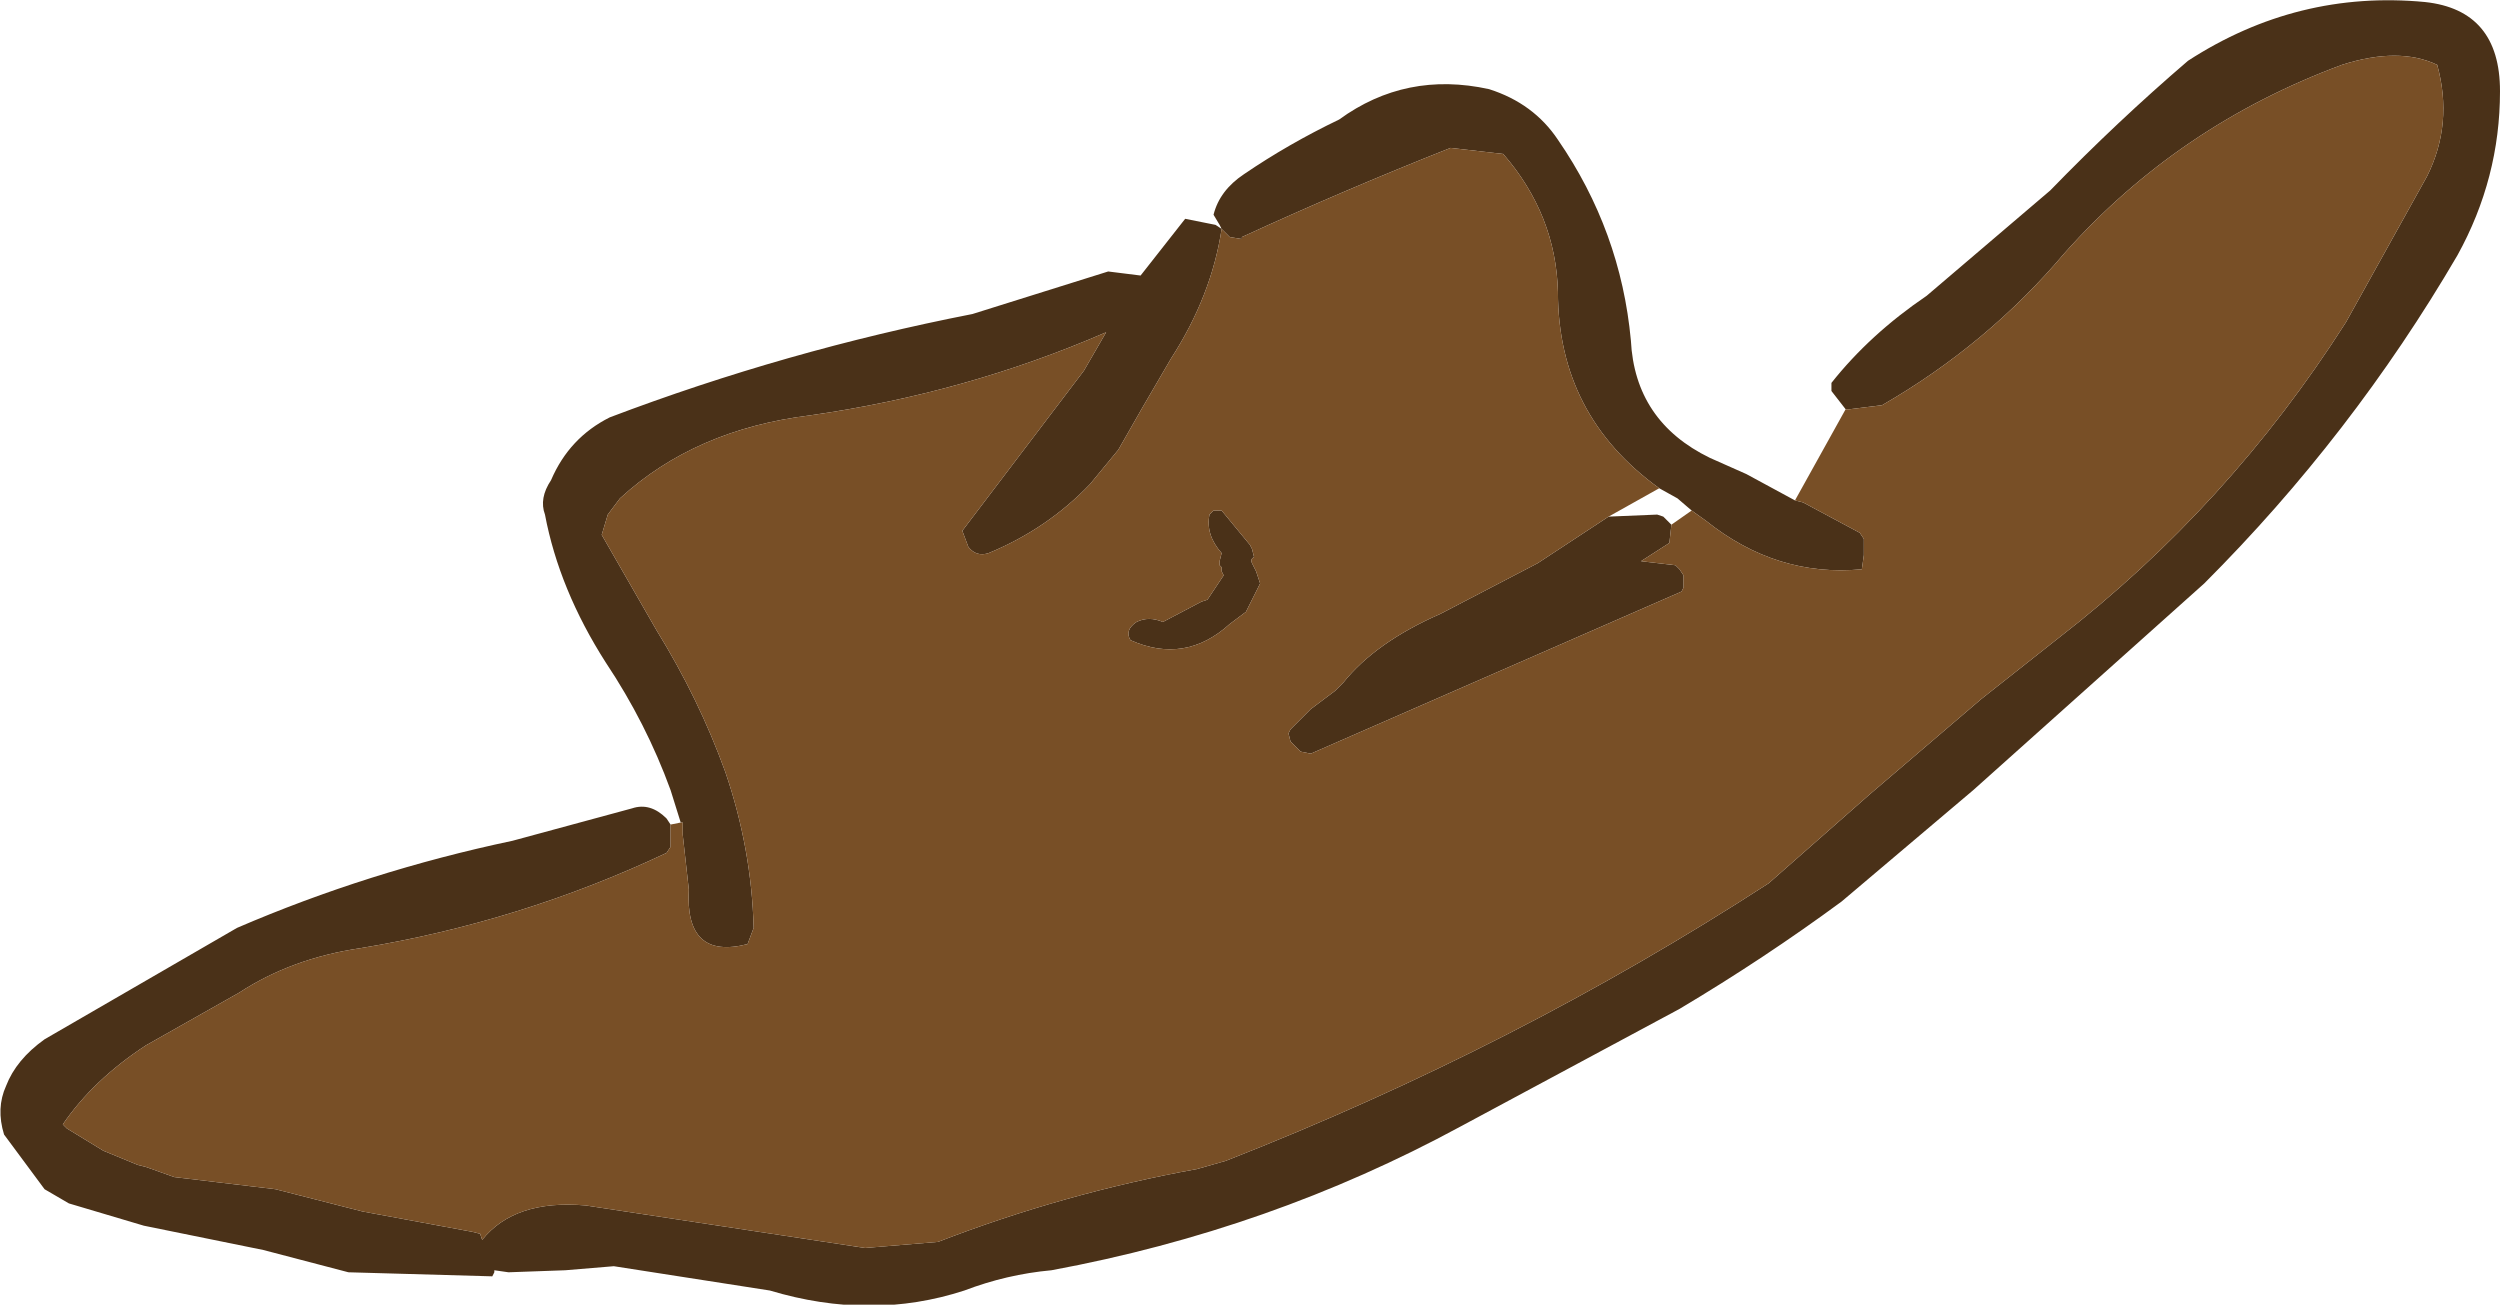
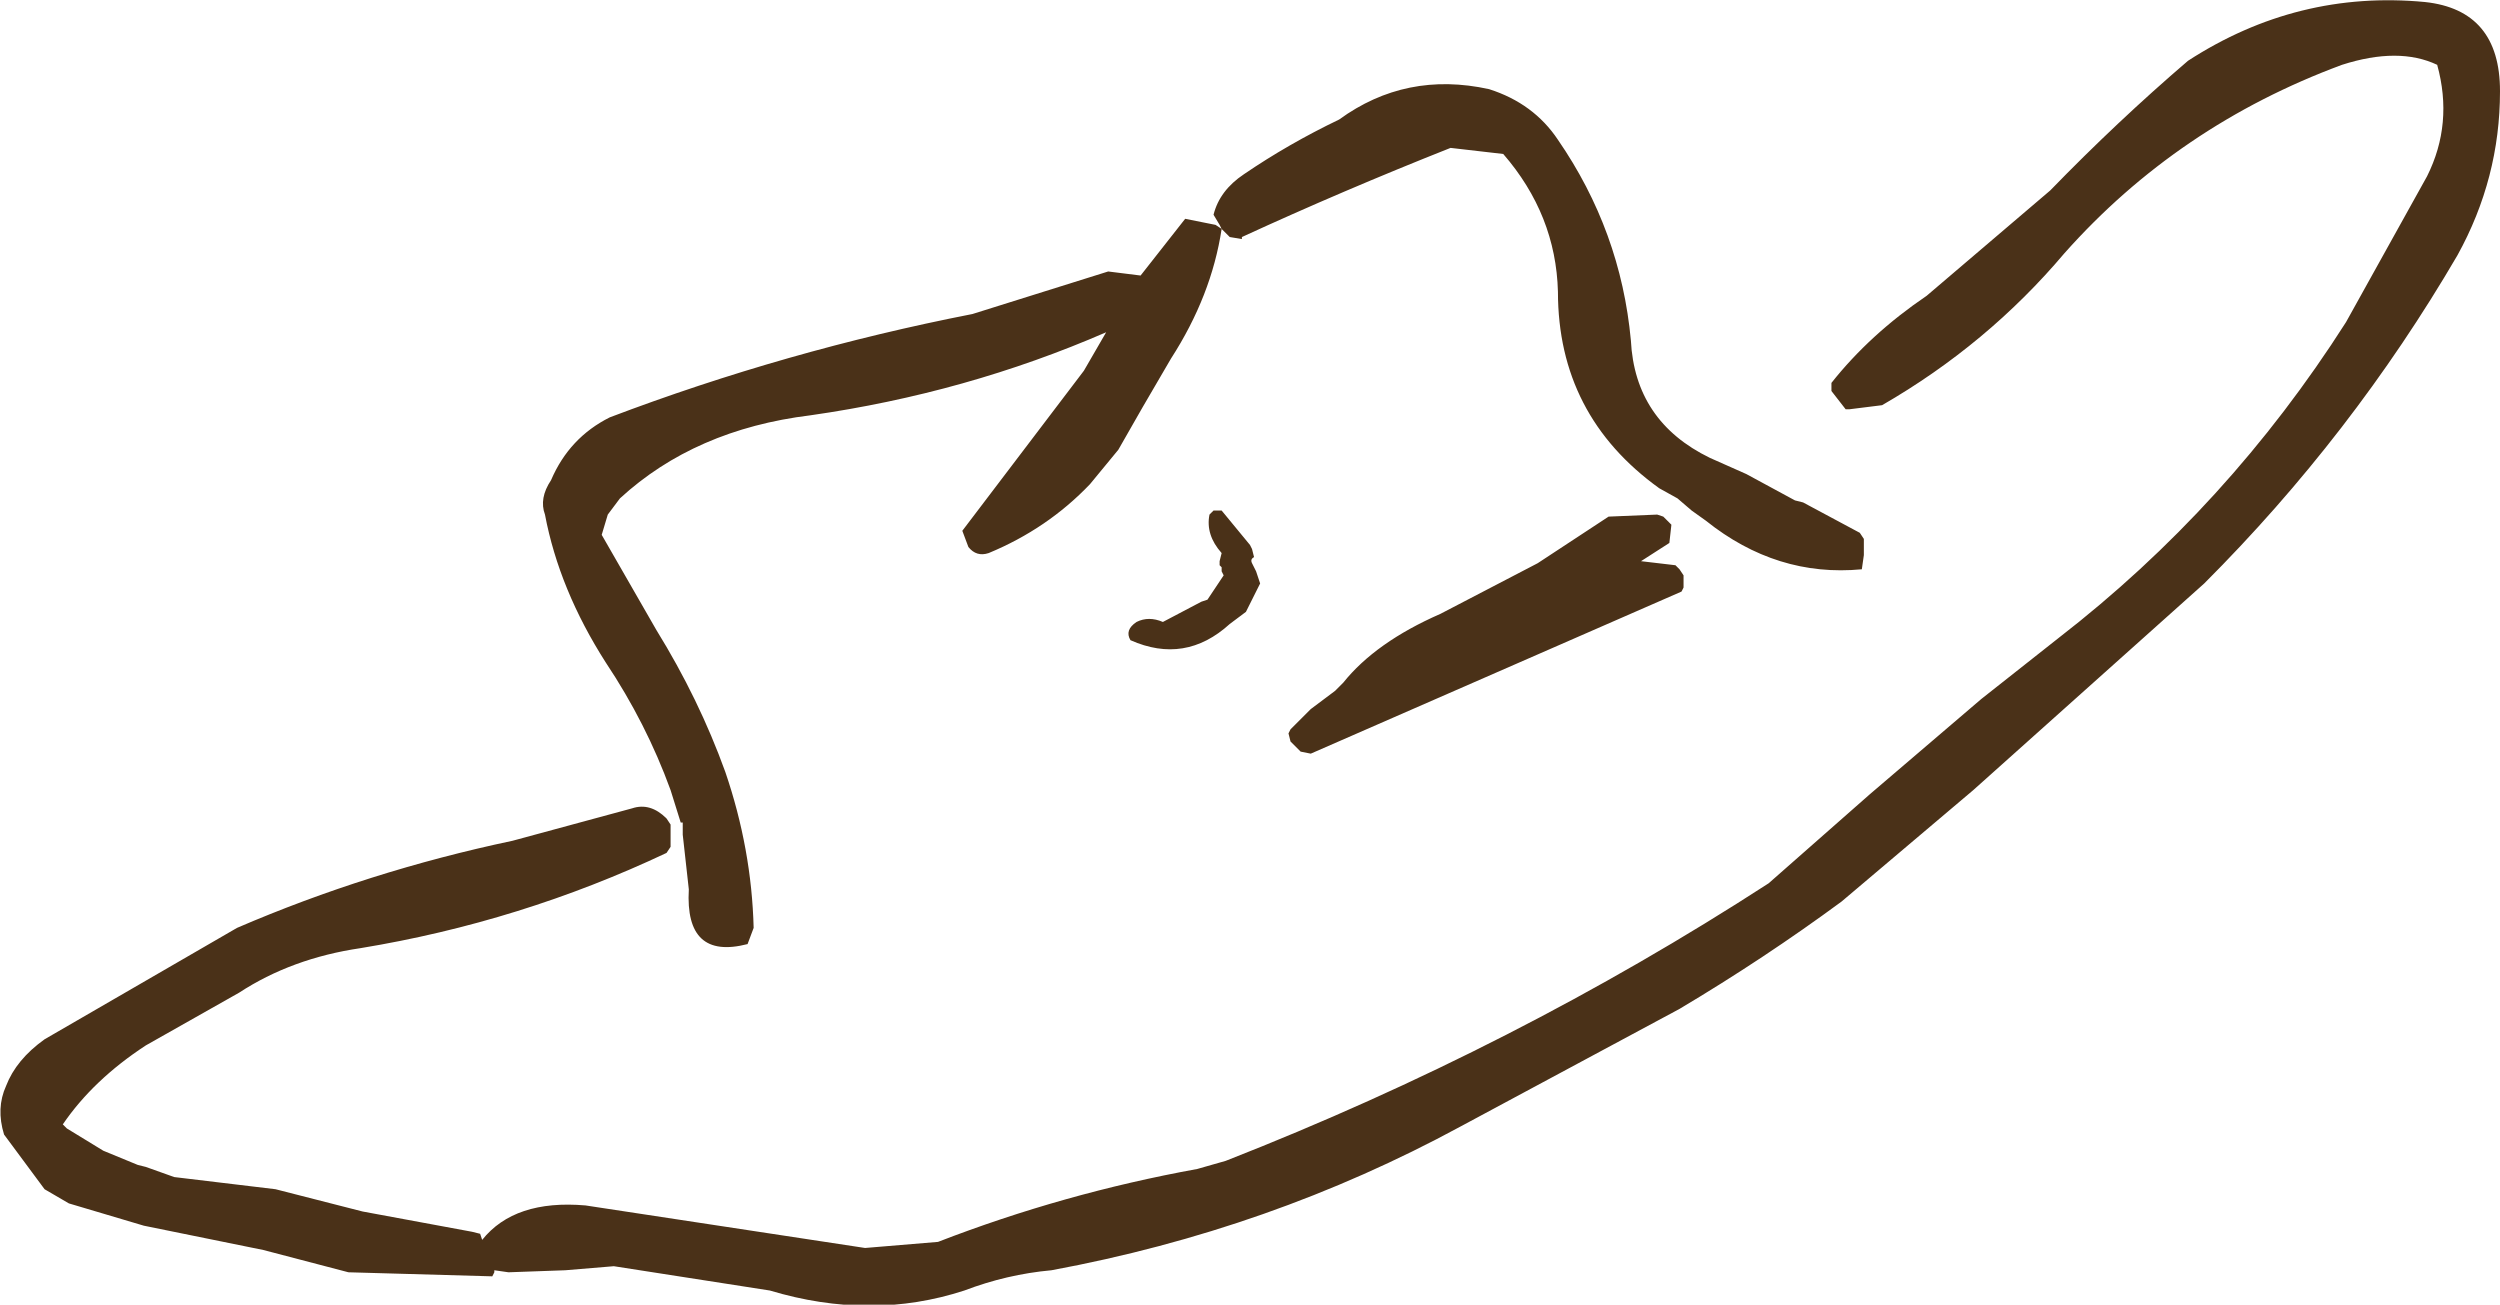
<svg xmlns="http://www.w3.org/2000/svg" height="32.2px" width="61.7px">
  <g transform="matrix(1.0, 0.0, 0.0, 1.0, -8.9, -313.1)">
    <path d="M25.7 333.4 L25.45 332.6 Q24.85 330.95 23.85 329.45 22.7 327.65 22.35 325.8 22.2 325.4 22.5 324.95 22.95 323.9 23.95 323.4 28.3 321.75 32.9 320.85 L36.25 319.8 37.05 319.9 38.15 318.5 38.9 318.65 39.05 318.75 Q38.8 320.4 37.8 321.95 L37.1 323.15 36.5 324.2 35.8 325.05 Q34.75 326.15 33.3 326.75 33.0 326.85 32.8 326.6 L32.65 326.2 35.65 322.25 36.2 321.3 Q32.75 322.8 28.9 323.35 26.05 323.7 24.2 325.4 L23.9 325.8 23.75 326.3 25.1 328.65 Q26.15 330.35 26.8 332.15 27.45 334.05 27.5 336.0 L27.35 336.4 Q25.8 336.8 25.9 335.05 L25.75 333.7 25.75 333.4 25.7 333.4 M39.05 318.75 L39.0 318.65 38.85 318.4 Q39.0 317.8 39.6 317.4 40.7 316.65 41.95 316.05 43.6 314.85 45.65 315.3 46.75 315.65 47.35 316.55 48.9 318.8 49.15 321.5 49.25 323.5 51.1 324.4 L51.55 324.6 52.0 324.8 53.2 325.45 53.4 325.5 54.8 326.25 54.9 326.4 54.9 326.8 54.85 327.15 Q52.75 327.35 51.0 325.95 L50.65 325.7 50.3 325.4 49.85 325.15 Q47.35 323.35 47.35 320.3 47.3 318.4 46.0 316.9 L44.7 316.75 Q42.05 317.8 39.55 318.95 L39.55 319.0 39.25 318.95 39.05 318.75 M54.45 323.2 L54.1 322.75 54.1 322.55 Q55.05 321.35 56.45 320.4 L59.5 317.8 Q61.15 316.1 62.9 314.6 65.6 312.85 68.75 313.15 70.6 313.35 70.6 315.35 70.6 317.5 69.55 319.4 66.95 323.85 63.3 327.5 L57.6 332.6 54.35 335.35 Q52.45 336.75 50.35 338.0 L44.95 340.9 Q40.25 343.45 34.85 344.45 33.75 344.55 32.7 344.95 30.4 345.7 27.9 344.95 L24.05 344.35 22.85 344.45 21.45 344.5 21.1 344.45 21.1 344.5 21.05 344.6 17.5 344.5 15.4 343.95 12.45 343.35 10.6 342.8 10.0 342.45 9.0 341.1 Q8.8 340.45 9.05 339.9 9.3 339.25 10.0 338.75 L14.75 336.0 Q18.0 334.6 21.55 333.85 L24.5 333.05 Q24.95 332.9 25.35 333.3 L25.45 333.45 25.45 333.7 25.45 334.0 25.35 334.15 Q21.75 335.85 17.8 336.5 16.1 336.75 14.8 337.6 L12.5 338.9 Q11.2 339.75 10.45 340.85 L10.55 340.95 11.45 341.5 12.3 341.85 12.5 341.9 13.2 342.15 15.7 342.45 17.85 343.0 20.55 343.5 20.75 343.55 20.8 343.7 Q21.6 342.7 23.35 342.85 L30.25 343.9 32.05 343.75 Q35.15 342.55 38.45 341.95 L39.15 341.75 Q46.3 338.95 52.55 334.9 L55.05 332.7 57.8 330.35 59.7 328.85 Q63.9 325.6 66.8 321.05 L68.8 317.45 Q69.45 316.15 69.05 314.7 68.1 314.25 66.7 314.7 62.65 316.2 59.85 319.35 57.95 321.6 55.35 323.1 L54.55 323.2 54.45 323.2 M39.0 326.95 L39.05 326.75 Q38.65 326.3 38.75 325.8 L38.85 325.7 39.05 325.7 39.75 326.55 39.8 326.65 39.85 326.85 Q39.75 326.9 39.8 327.0 L39.9 327.2 40.0 327.5 39.8 327.9 39.65 328.2 39.25 328.5 Q38.15 329.5 36.8 328.9 36.65 328.65 36.95 328.45 37.25 328.3 37.6 328.45 L38.55 327.95 38.7 327.9 39.1 327.3 39.05 327.2 39.05 327.1 39.0 327.05 39.0 326.95 M50.15 326.05 L50.1 326.5 49.4 326.95 50.25 327.05 50.35 327.15 50.45 327.3 50.45 327.4 50.45 327.6 50.4 327.7 41.25 331.7 41.0 331.65 40.9 331.55 40.8 331.45 40.75 331.4 40.7 331.2 40.75 331.1 41.25 330.6 41.85 330.15 42.05 329.95 Q42.85 328.95 44.45 328.25 L46.85 327.0 48.6 325.85 49.8 325.8 49.95 325.85 50.15 326.05" fill="#4a3118" fill-rule="evenodd" stroke="none" />
-     <path d="M25.7 333.4 L25.75 333.4 25.75 333.7 25.9 335.05 Q25.8 336.8 27.35 336.4 L27.5 336.0 Q27.45 334.05 26.8 332.15 26.15 330.35 25.1 328.65 L23.75 326.3 23.9 325.8 24.2 325.4 Q26.05 323.7 28.9 323.35 32.75 322.8 36.2 321.3 L35.65 322.25 32.65 326.2 32.8 326.6 Q33.0 326.85 33.3 326.75 34.75 326.15 35.8 325.05 L36.5 324.2 37.1 323.15 37.8 321.95 Q38.8 320.4 39.05 318.75 L39.25 318.95 39.55 319.0 39.55 318.95 Q42.05 317.8 44.7 316.75 L46.0 316.9 Q47.3 318.4 47.35 320.3 47.35 323.35 49.85 325.15 L48.6 325.85 46.85 327.0 44.45 328.25 Q42.85 328.95 42.05 329.95 L41.85 330.15 41.25 330.6 40.75 331.1 40.7 331.2 40.75 331.4 40.8 331.45 40.9 331.55 41.0 331.65 41.25 331.7 50.4 327.7 50.45 327.6 50.45 327.4 50.45 327.3 50.35 327.15 50.25 327.05 49.4 326.95 50.1 326.5 50.15 326.05 50.65 325.7 51.0 325.95 Q52.75 327.35 54.85 327.15 L54.9 326.8 54.9 326.4 54.8 326.25 53.4 325.5 53.2 325.45 54.45 323.2 54.55 323.2 55.35 323.1 Q57.95 321.6 59.85 319.35 62.65 316.2 66.7 314.7 68.1 314.25 69.05 314.7 69.45 316.15 68.8 317.45 L66.8 321.05 Q63.9 325.6 59.7 328.85 L57.8 330.35 55.05 332.7 52.55 334.9 Q46.3 338.95 39.15 341.75 L38.45 341.95 Q35.15 342.55 32.05 343.75 L30.25 343.9 23.35 342.85 Q21.6 342.7 20.8 343.7 L20.75 343.55 20.55 343.5 17.85 343.0 15.7 342.45 13.2 342.15 12.5 341.9 12.3 341.85 11.45 341.5 10.55 340.95 10.45 340.85 Q11.2 339.75 12.5 338.9 L14.8 337.6 Q16.1 336.75 17.8 336.5 21.75 335.85 25.35 334.15 L25.45 334.0 25.45 333.7 25.45 333.45 25.7 333.4 M39.0 326.95 L39.0 327.05 39.05 327.1 39.05 327.2 39.1 327.3 38.7 327.9 38.55 327.95 37.6 328.45 Q37.25 328.3 36.95 328.45 36.65 328.65 36.8 328.9 38.15 329.5 39.25 328.5 L39.65 328.2 39.8 327.9 40.0 327.5 39.9 327.2 39.8 327.0 Q39.75 326.9 39.85 326.85 L39.8 326.65 39.75 326.55 39.05 325.7 38.85 325.7 38.75 325.8 Q38.65 326.3 39.05 326.75 L39.0 326.95" fill="#784f26" fill-rule="evenodd" stroke="none" />
  </g>
</svg>